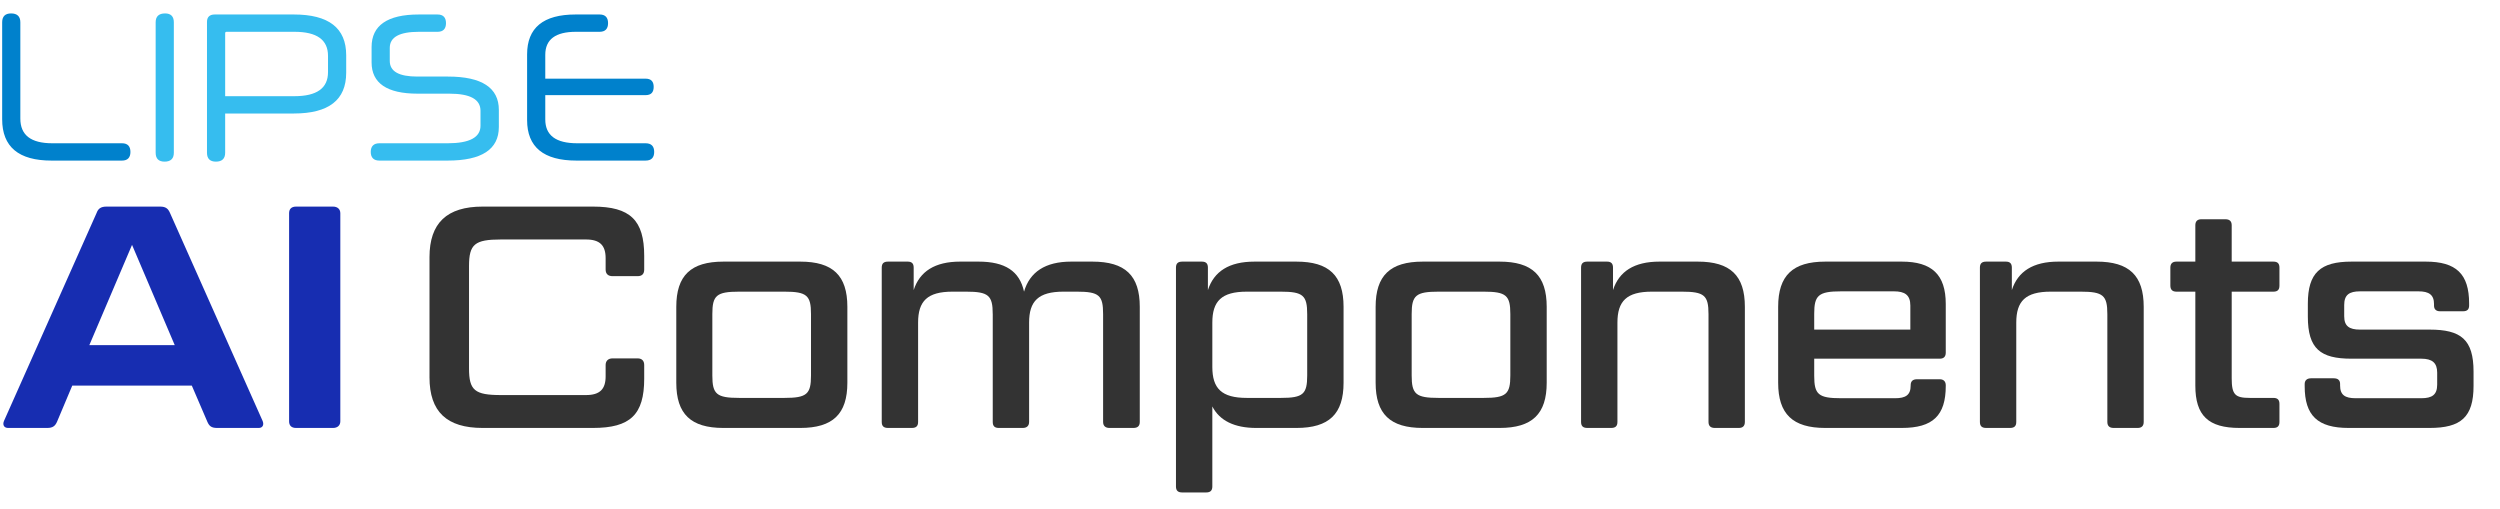
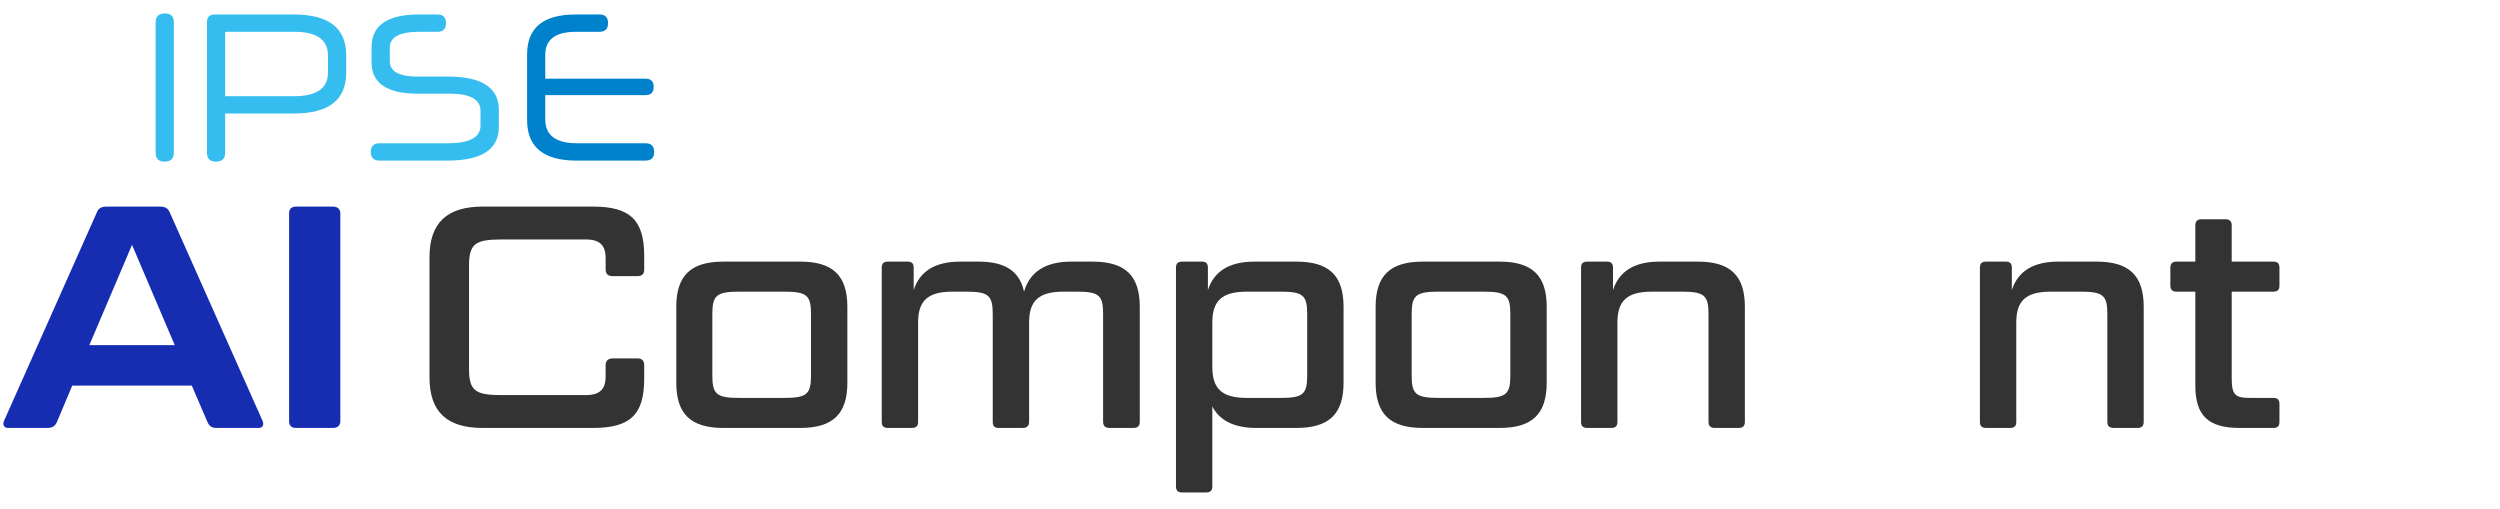
<svg xmlns="http://www.w3.org/2000/svg" id="_レイヤー_1" data-name="レイヤー_1" width="1178" height="240" version="1.1" viewBox="0 0 1178 240">
  <defs>
    <style>
      .st0 {
        fill: #0081cc;
      }

      .st1 {
        fill: #333;
      }

      .st2 {
        fill: #172db1;
      }

      .st3 {
        fill: #36bdef;
      }
    </style>
  </defs>
  <g>
    <path class="st2" d="M90.376,181.683h-56.323l-7.152,16.986c-.894,2.086-2.086,2.98-4.619,2.98H3.806c-1.937,0-2.682-1.49-1.937-3.278l43.658-98.043c.745-2.086,2.086-2.98,4.619-2.98h25.33c2.533,0,3.725.894,4.619,2.98l43.658,98.043c.745,1.788,0,3.278-1.788,3.278h-19.668c-2.682,0-3.725-.894-4.619-2.98l-7.301-16.986ZM42.099,162.611h40.231l-20.115-47.233-20.116,47.233Z" />
    <path class="st2" d="M160.361,198.52c0,1.937-1.341,3.129-3.427,3.129h-17.433c-2.235,0-3.278-1.192-3.278-3.129v-98.043c0-1.937,1.043-3.129,3.278-3.129h17.433c2.086,0,3.427,1.192,3.427,3.129v98.043Z" />
    <path class="st1" d="M300.421,168.869c2.086,0,3.129,1.192,3.129,3.129v6.407c0,16.986-6.556,23.244-24.138,23.244h-52.002c-16.837,0-25.032-7.599-25.032-23.84v-56.621c0-16.092,8.195-23.84,25.032-23.84h52.002c17.582,0,24.138,6.407,24.138,23.244v6.407c0,2.086-1.043,3.129-3.129,3.129h-11.771c-2.086,0-3.278-1.043-3.278-3.129v-5.364c0-5.96-2.682-8.791-9.238-8.791h-40.082c-12.367,0-15.049,2.235-15.049,12.516v48.277c0,10.281,2.682,12.516,15.049,12.516h40.082c6.556,0,9.238-2.831,9.238-8.791v-5.364c0-1.937,1.192-3.129,3.278-3.129h11.771Z" />
    <path class="st1" d="M399.28,180.342c0,14.751-6.854,21.307-22.201,21.307h-36.208c-15.347,0-22.201-6.556-22.201-21.307v-35.761c0-14.751,6.854-21.307,22.201-21.307h36.208c15.347,0,22.201,6.556,22.201,21.307v35.761ZM382.144,148.009c0-8.791-1.937-10.579-12.516-10.579h-21.307c-10.728,0-12.665,1.788-12.665,10.579v28.906c0,8.791,1.937,10.579,12.665,10.579h21.307c10.579,0,12.516-1.788,12.516-10.579v-28.906Z" />
    <path class="st1" d="M467.773,148.009c0-8.791-1.938-10.579-12.517-10.579h-6.407c-11.92,0-16.241,4.47-16.241,14.602v46.787c0,1.937-.894,2.831-2.979,2.831h-11.175c-2.086,0-2.98-.894-2.98-2.831v-72.713c0-1.937.894-2.831,2.98-2.831h9.238c1.938,0,2.831.894,2.831,2.831v10.579c2.831-8.791,9.983-13.41,21.903-13.41h8.643c12.516,0,19.37,4.47,21.456,14.155,2.683-9.238,9.983-14.155,22.201-14.155h9.983c15.496,0,22.351,6.556,22.351,21.307v54.237c0,1.937-1.043,2.831-2.98,2.831h-11.324c-1.788,0-2.979-.894-2.979-2.831v-50.81c0-8.791-1.788-10.579-12.367-10.579h-6.259c-11.92,0-16.241,4.47-16.241,14.602v46.787c0,1.937-1.191,2.831-2.979,2.831h-11.324c-1.938,0-2.831-.894-2.831-2.831v-50.81Z" />
    <path class="st1" d="M633.087,144.581v35.761c0,14.751-6.854,21.307-22.201,21.307h-18.923c-10.281,0-17.284-3.427-20.712-10.132v37.698c0,1.937-.894,2.831-2.979,2.831h-11.176c-2.086,0-2.979-.894-2.979-2.831v-103.109c0-1.937.894-2.831,2.979-2.831h9.238c1.938,0,2.831.894,2.831,2.831v10.579c2.831-8.791,9.983-13.41,21.903-13.41h19.818c15.348,0,22.201,6.556,22.201,21.307ZM615.952,176.915v-28.906c0-8.791-1.938-10.579-12.367-10.579h-16.093c-11.92,0-16.241,4.47-16.241,14.602v20.86c0,10.132,4.321,14.602,16.241,14.602h16.093c10.43,0,12.367-1.788,12.367-10.579Z" />
    <path class="st1" d="M728.806,180.342c0,14.751-6.854,21.307-22.202,21.307h-36.207c-15.348,0-22.201-6.556-22.201-21.307v-35.761c0-14.751,6.854-21.307,22.201-21.307h36.207c15.348,0,22.202,6.556,22.202,21.307v35.761ZM711.67,148.009c0-8.791-1.937-10.579-12.516-10.579h-21.308c-10.729,0-12.665,1.788-12.665,10.579v28.906c0,8.791,1.937,10.579,12.665,10.579h21.308c10.579,0,12.516-1.788,12.516-10.579v-28.906Z" />
    <path class="st1" d="M805.046,148.009c0-8.791-1.938-10.579-12.517-10.579h-14.155c-11.92,0-16.241,4.47-16.241,14.602v46.787c0,1.937-.894,2.831-2.979,2.831h-11.175c-2.087,0-2.98-.894-2.98-2.831v-72.713c0-1.937.894-2.831,2.98-2.831h9.237c1.938,0,2.831.894,2.831,2.831v10.579c2.831-8.791,9.983-13.41,21.903-13.41h18.029c15.348,0,22.201,6.556,22.201,21.307v54.237c0,1.937-1.043,2.831-2.831,2.831h-11.324c-1.937,0-2.979-.894-2.979-2.831v-50.81Z" />
-     <path class="st1" d="M860.071,201.649c-15.348,0-22.201-6.556-22.201-21.307v-35.761c0-14.751,6.854-21.307,22.201-21.307h36.059c14.155,0,20.711,6.109,20.711,19.966v22.946c0,1.937-1.043,2.831-2.831,2.831h-59.153v8.046c0,8.791,1.937,10.579,12.665,10.579h25.479c4.917,0,7.301-1.49,7.301-5.96v-.149c0-1.788.895-2.831,2.98-2.831h10.728c1.788,0,2.831,1.043,2.831,2.831v.298c0,14.006-6.108,19.817-20.711,19.817h-36.059ZM854.856,155.309h45.297v-11.324c0-5.066-2.683-6.705-7.749-6.705h-24.883c-10.729,0-12.665,1.937-12.665,10.579v7.45Z" />
    <path class="st1" d="M992.979,148.009c0-8.791-1.938-10.579-12.517-10.579h-14.155c-11.92,0-16.241,4.47-16.241,14.602v46.787c0,1.937-.894,2.831-2.979,2.831h-11.176c-2.086,0-2.979-.894-2.979-2.831v-72.713c0-1.937.894-2.831,2.979-2.831h9.238c1.938,0,2.831.894,2.831,2.831v10.579c2.831-8.791,9.983-13.41,21.903-13.41h18.029c15.348,0,22.201,6.556,22.201,21.307v54.237c0,1.937-1.043,2.831-2.831,2.831h-11.324c-1.937,0-2.979-.894-2.979-2.831v-50.81Z" />
    <path class="st1" d="M1051.579,137.429v40.826c0,7.749,1.639,9.238,8.493,9.238h11.175c1.938,0,2.831.894,2.831,2.831v8.493c0,1.937-.894,2.831-2.831,2.831h-15.943c-14.751,0-20.86-5.811-20.86-19.966v-44.253h-8.939c-1.788,0-2.831-.894-2.831-2.831v-8.493c0-1.937,1.043-2.831,2.831-2.831h8.939v-17.135c0-1.937,1.043-2.831,2.831-2.831h11.324c1.938,0,2.98.894,2.98,2.831v17.135h19.668c1.938,0,2.831.894,2.831,2.831v8.493c0,1.937-.894,2.831-2.831,2.831h-19.668Z" />
-     <path class="st1" d="M1104.593,149.052c0,4.619,2.384,6.258,7.45,6.258h32.78c14.751,0,20.712,4.619,20.712,19.817v6.705c0,14.751-5.961,19.817-20.712,19.817h-38.145c-14.602,0-20.711-5.811-20.711-19.668v-1.043c0-1.788,1.191-2.682,2.979-2.682h10.729c1.938,0,2.98.894,2.98,2.682v.745c0,4.47,2.384,5.96,7.301,5.96h30.992c5.066,0,7.45-1.639,7.45-6.407v-5.662c0-4.619-2.384-6.556-7.45-6.556h-32.93c-14.602,0-20.562-4.619-20.562-19.817v-6.109c0-14.603,5.96-19.817,20.562-19.817h35.016c14.305,0,20.413,5.811,20.413,19.668v1.043c0,1.788-.894,2.682-2.831,2.682h-10.877c-1.788,0-2.831-.894-2.831-2.682v-.745c0-4.321-2.384-5.96-7.301-5.96h-27.565c-5.066,0-7.45,1.639-7.45,6.407v5.364Z" />
  </g>
  <g>
-     <path class="st0" d="M24.261,75.668c-15.468,0-23.241-6.467-23.241-19.499V10.507c0-2.786,1.428-4.178,4.204-4.178,2.856,0,4.361,1.392,4.361,4.178v45.364c0,7.759,4.919,11.639,15.072,11.639h32.837c2.617,0,3.965,1.393,3.965,4.079s-1.348,4.079-3.965,4.079H24.261Z" />
    <path class="st3" d="M73.345,10.507c0-2.786,1.508-4.178,4.441-4.178,2.699,0,4.124,1.392,4.124,4.178v61.481c0,2.785-1.505,4.177-4.361,4.177-2.776,0-4.204-1.392-4.204-4.177V10.507Z" />
    <path class="st3" d="M163.128,34.283c0,12.834-8.249,19.2-24.669,19.2h-32.361v18.504c0,2.785-1.505,4.177-4.361,4.177-2.776,0-4.204-1.392-4.204-4.177V10.307c0-2.288,1.269-3.482,3.648-3.482h37.278c16.42,0,24.669,6.367,24.669,19.2v8.258ZM106.098,45.325h32.601c10.629,0,15.862-3.78,15.862-11.341v-7.66c0-7.56-5.233-11.341-15.782-11.341h-32.045c-.396,0-.635.199-.635.696v29.646Z" />
    <path class="st3" d="M235.055,59.85c0,10.546-8.089,15.818-24.111,15.818h-32.204c-2.617,0-4.045-1.393-4.045-4.079s1.428-4.079,4.045-4.079h32.204c10.31,0,15.466-2.785,15.466-8.256v-7.063c0-5.373-4.837-8.058-14.673-8.058h-14.992c-14.434,0-21.653-4.974-21.653-14.724v-7.262c0-10.147,7.456-15.321,22.209-15.321h8.884c2.617,0,3.965,1.394,3.965,4.079s-1.348,4.079-3.965,4.079h-8.804c-9.121,0-13.721,2.487-13.721,7.561v6.168c0,4.974,4.361,7.362,13.006,7.362h14.436c15.944,0,23.953,5.272,23.953,15.718v8.058Z" />
    <path class="st0" d="M271.609,75.668c-15.466,0-23.238-6.367-23.238-19.101v-30.939c0-12.535,7.613-18.803,22.842-18.803h11.341c2.619,0,3.967,1.394,3.967,4.079s-1.348,4.079-3.967,4.079h-11.182c-9.599,0-14.436,3.582-14.436,10.844v11.241h47.272c2.539,0,3.808,1.294,3.808,3.881s-1.268,3.88-3.808,3.88h-47.272v11.44c0,7.462,4.917,11.241,15.069,11.241h32.202c2.699,0,4.047,1.393,4.047,4.079s-1.348,4.079-4.047,4.079h-32.598Z" />
  </g>
</svg>